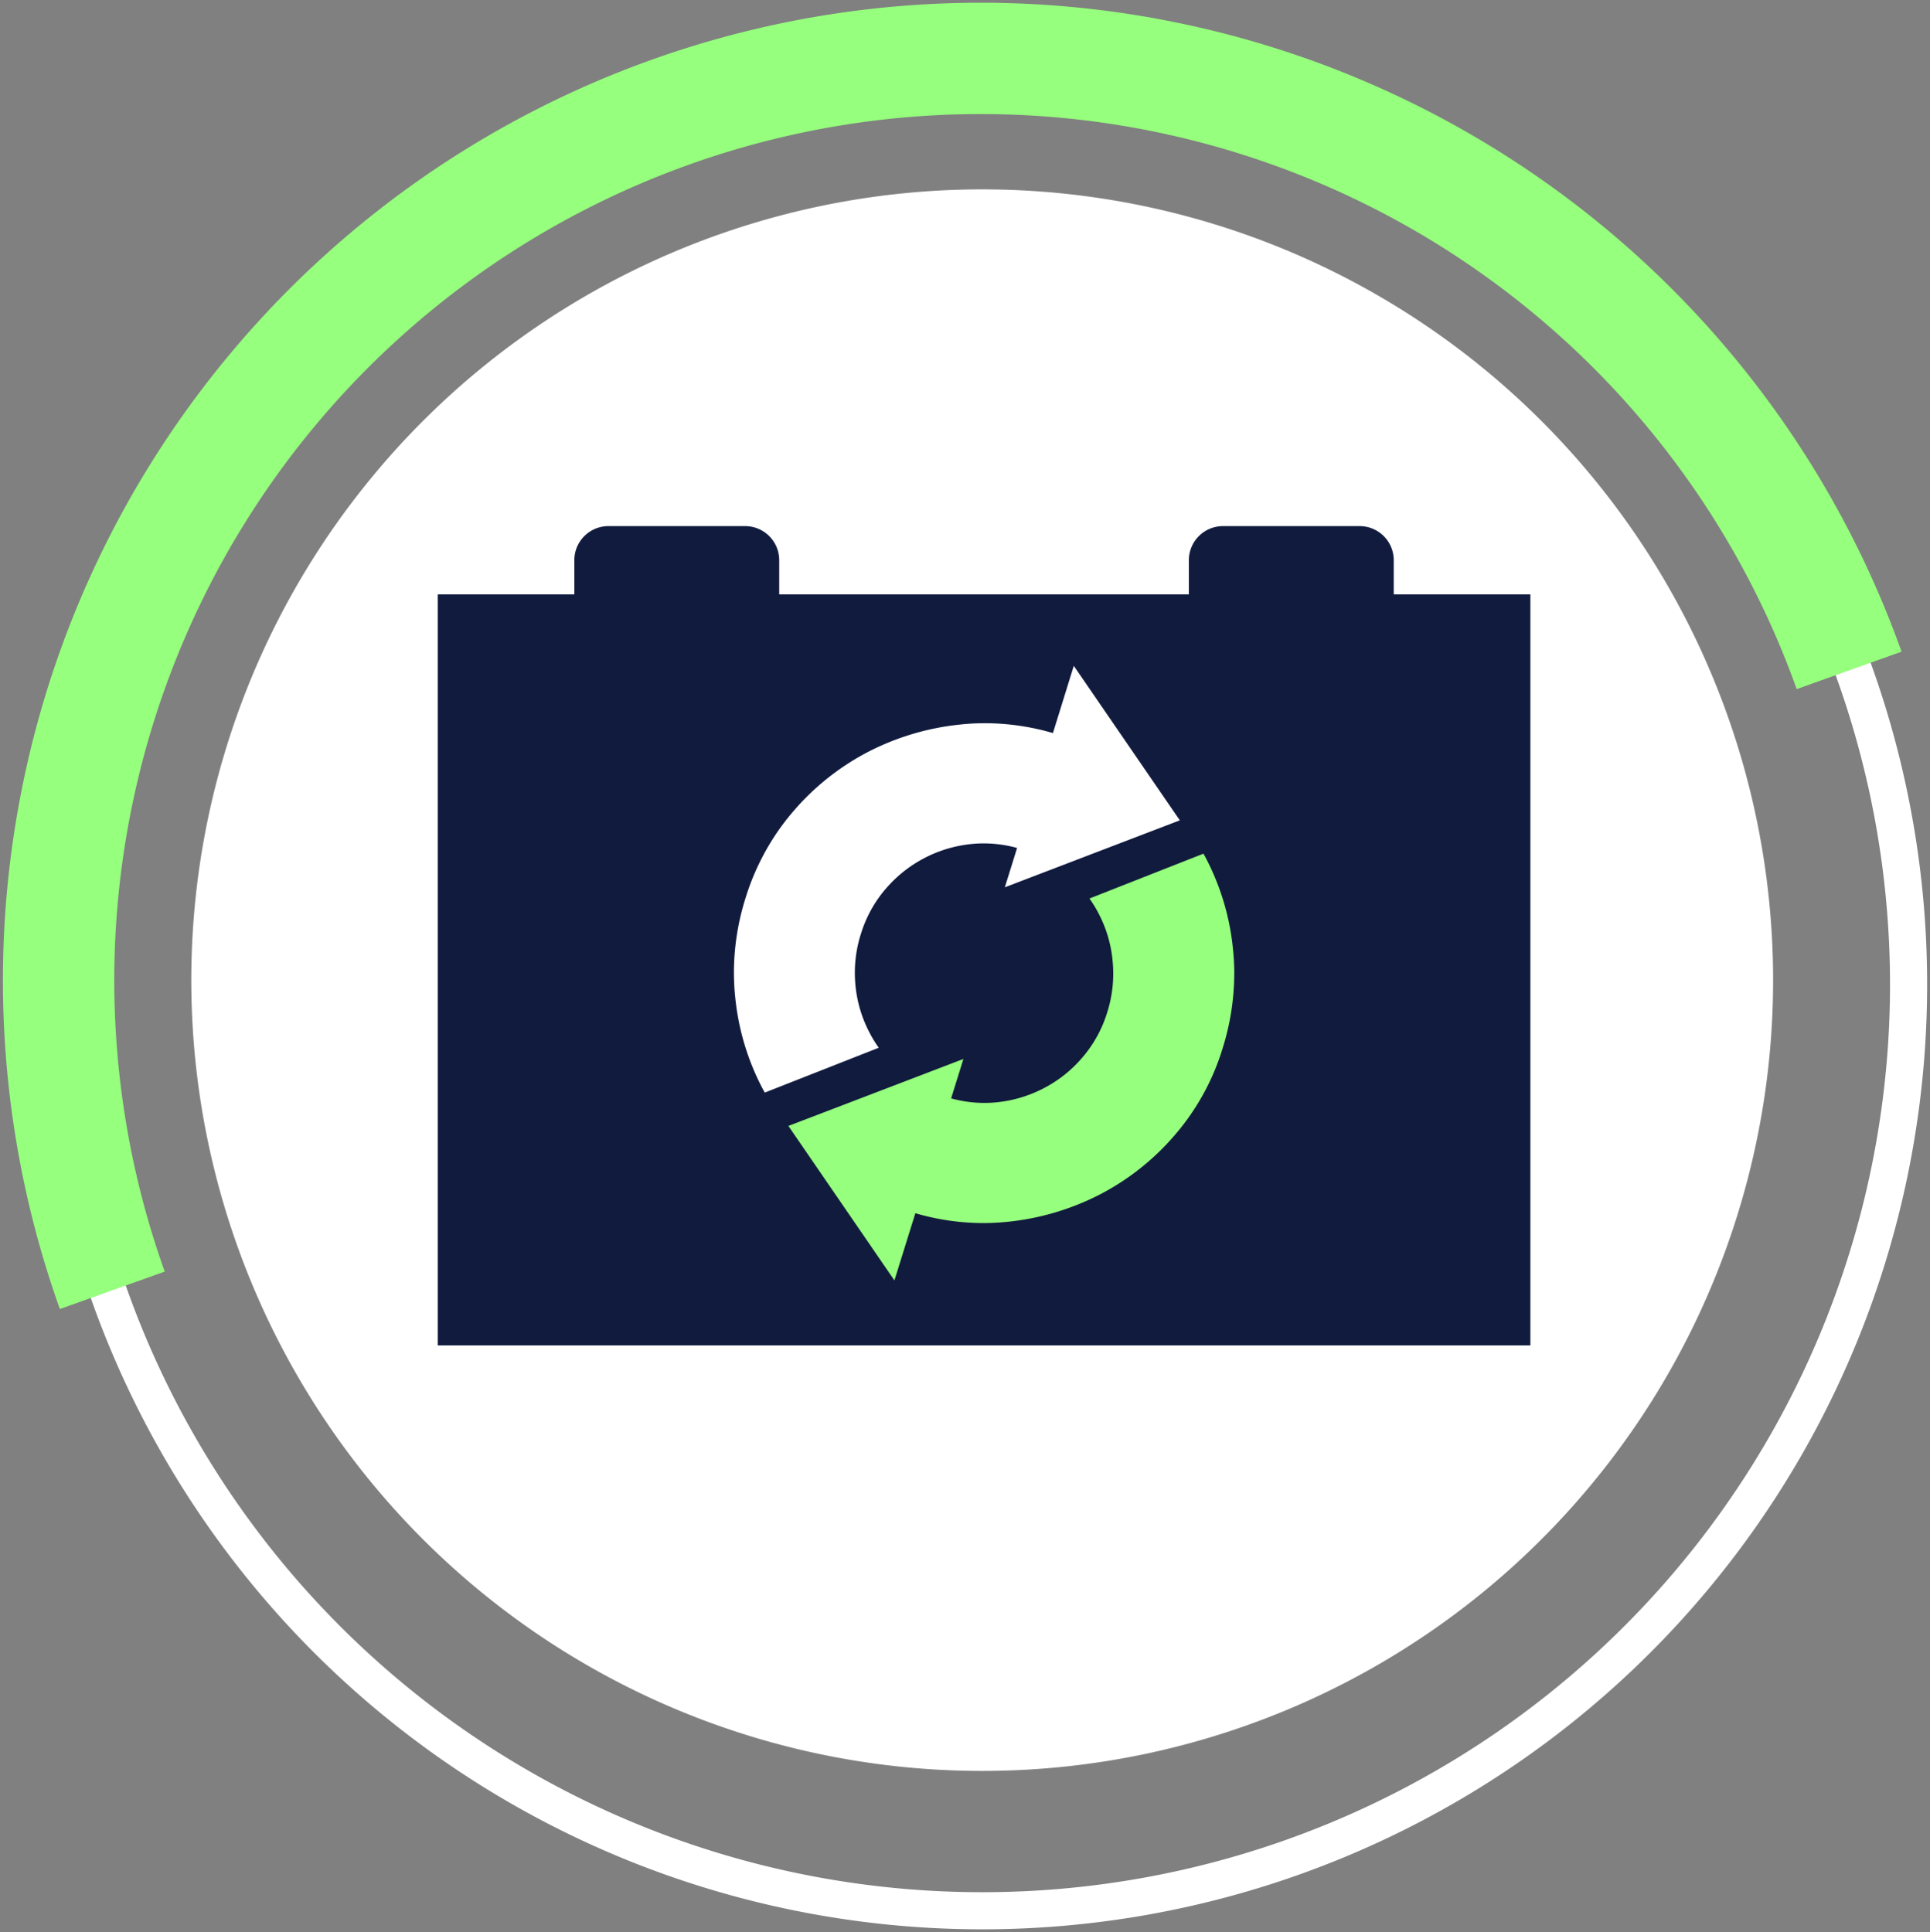
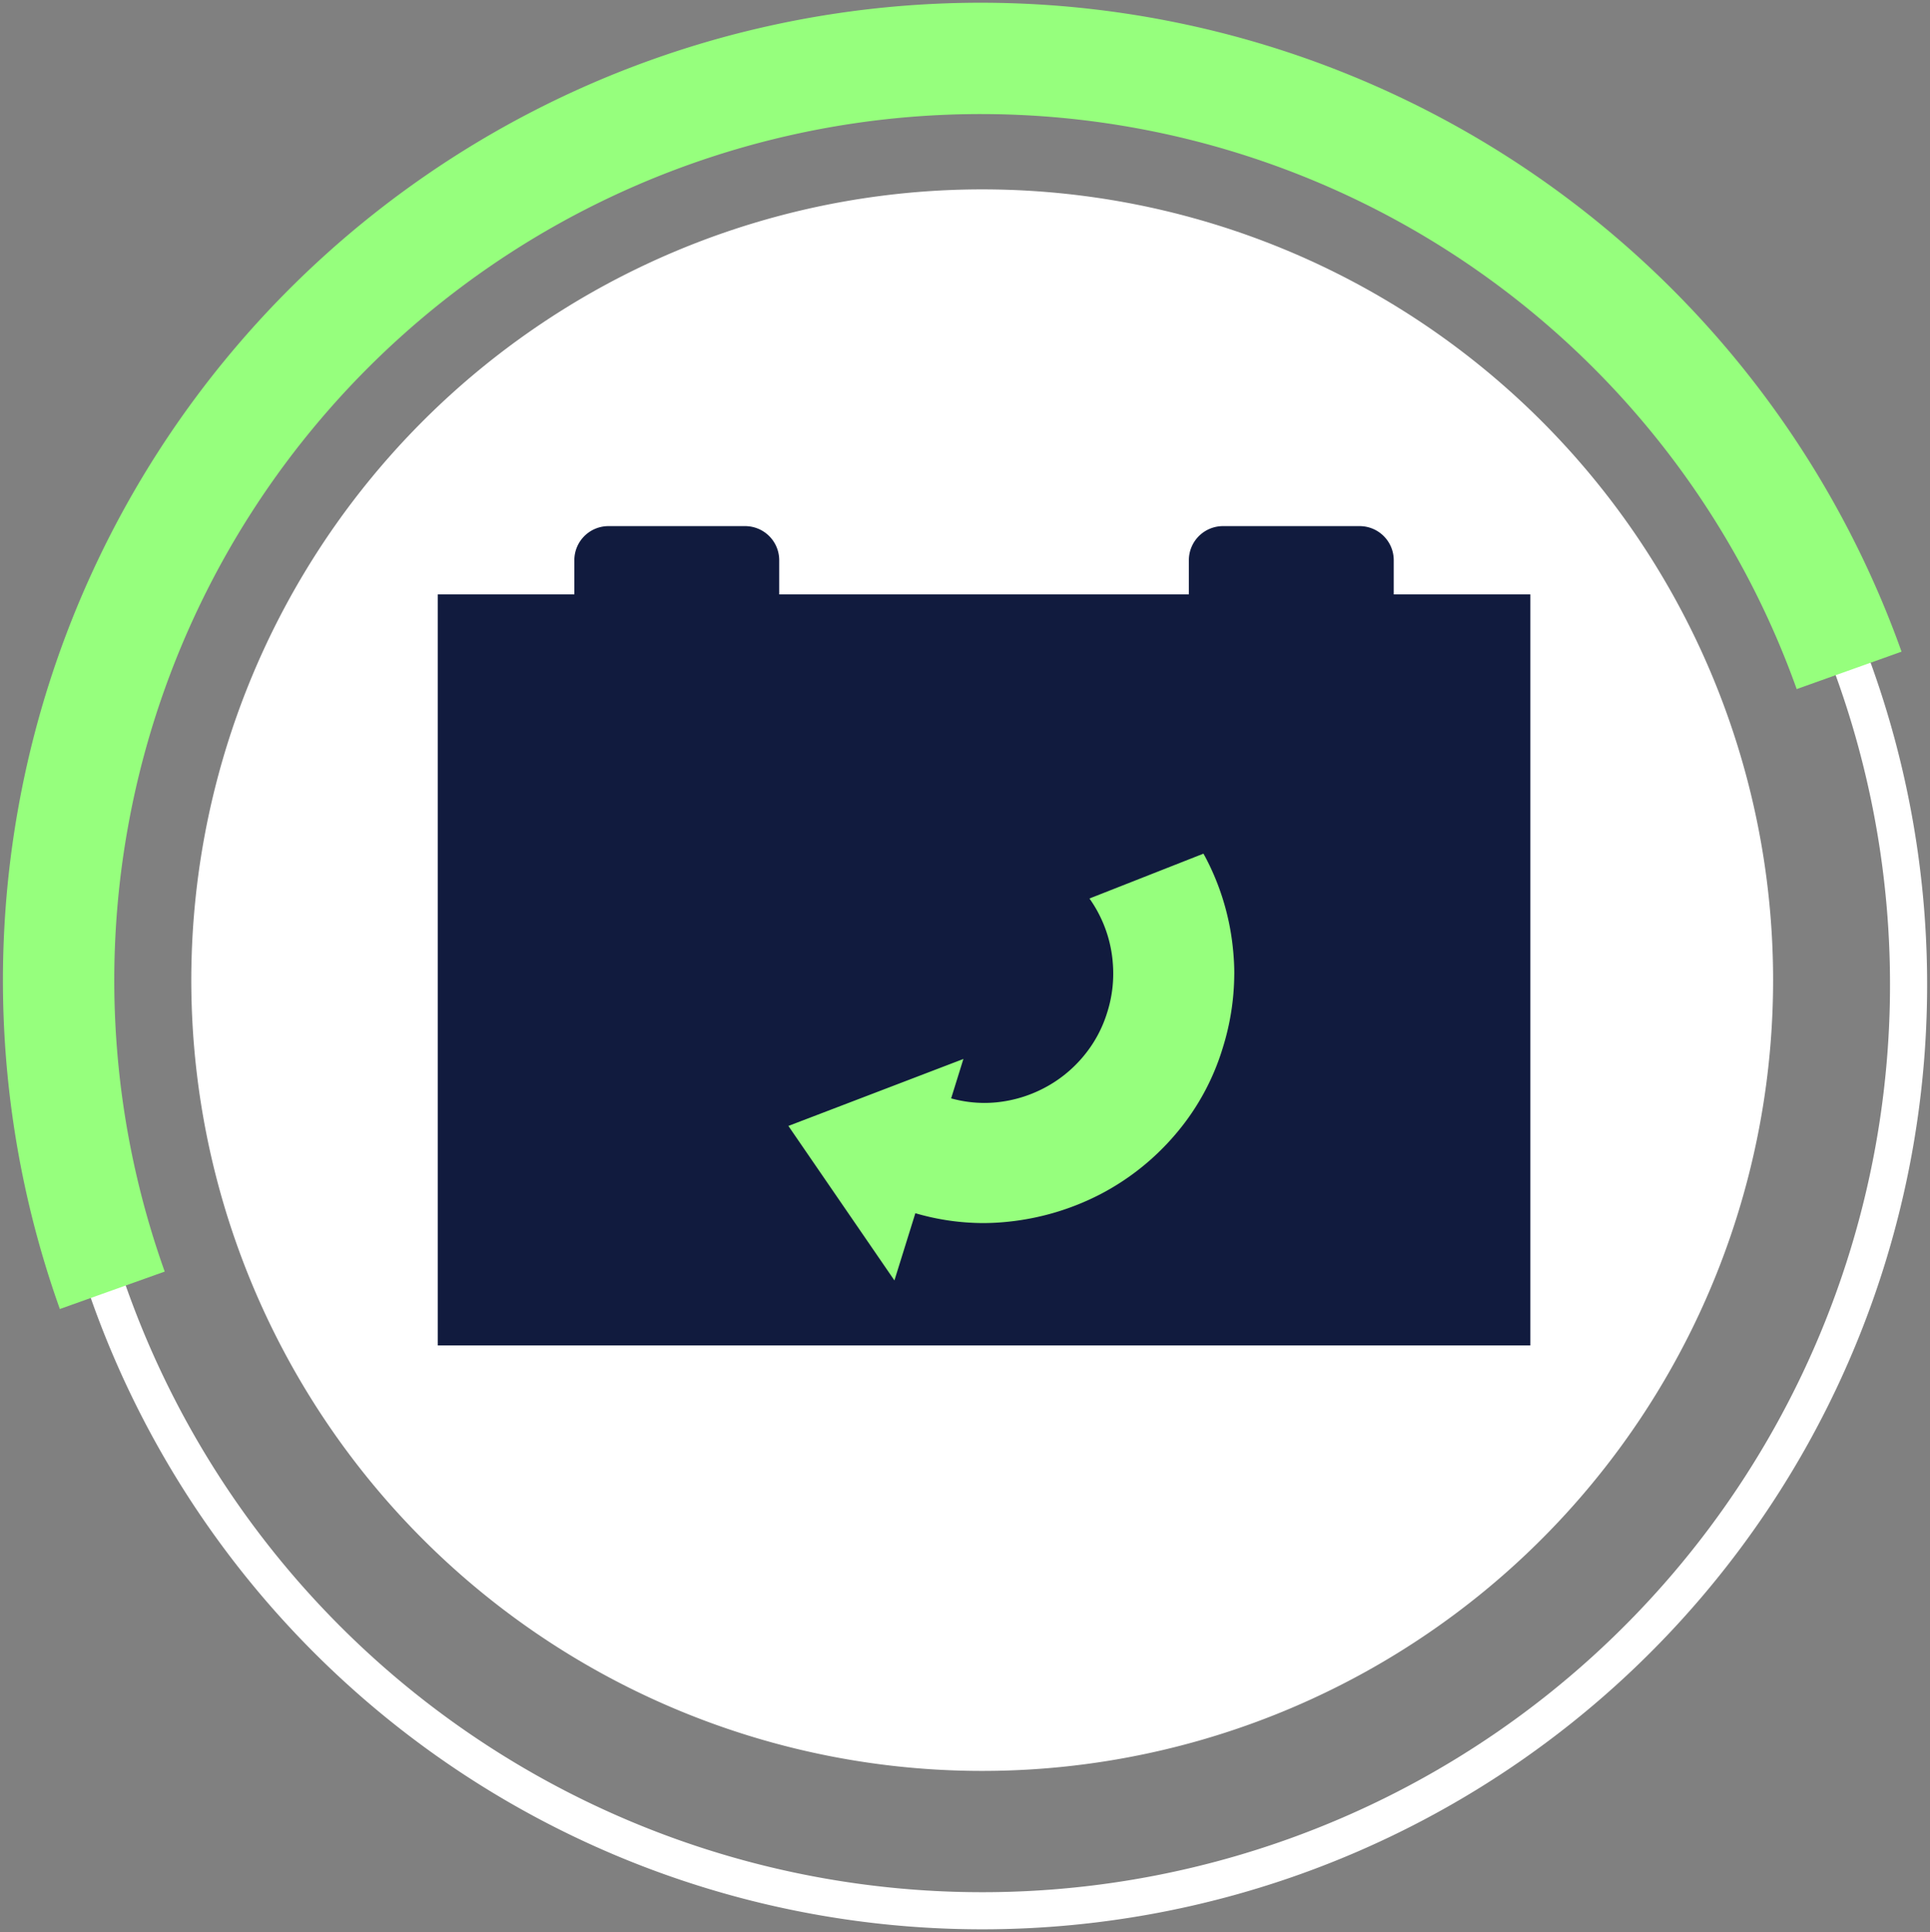
<svg xmlns="http://www.w3.org/2000/svg" width="103.996" height="104.13" viewBox="0 0 103.996 104.13">
  <rect x="0" y="0" width="103.996" height="104.13" fill="#808080" stroke="none" />
  <g id="icon_circle_4" data-name="icon circle 4" transform="translate(-5065.204 -1986.317)">
    <g id="icon_circle" data-name="icon circle" transform="translate(5065 1986.113)">
      <path id="Path_5892" data-name="Path 5892" d="M92.791,50.1A42.617,42.617,0,1,1,50.175,7.484,42.616,42.616,0,0,1,92.791,50.1" transform="translate(2.955 2.926)" fill="#fff" />
-       <path id="Path_5893" data-name="Path 5893" d="M99.241,35.544A49.917,49.917,0,1,0,69.012,99.338,49.917,49.917,0,0,0,99.241,35.544Z" transform="translate(0.899 0.937)" fill="none" stroke="#fff" stroke-width="2" />
+       <path id="Path_5893" data-name="Path 5893" d="M99.241,35.544A49.917,49.917,0,1,0,69.012,99.338,49.917,49.917,0,0,0,99.241,35.544" transform="translate(0.899 0.937)" fill="none" stroke="#fff" stroke-width="2" />
      <path id="Path_5894" data-name="Path 5894" d="M5.312,68.8A49.685,49.685,0,0,1,98.9,35.391" transform="translate(0.942 0.942)" fill="none" stroke="#96ff7d" stroke-width="6" />
    </g>
    <g id="_3" data-name="3" transform="translate(5088.794 2014.672)">
      <path id="Path_5902" data-name="Path 5902" d="M562.7,12.545v-1.84a1.838,1.838,0,0,0-1.84-1.84h-7.359a1.838,1.838,0,0,0-1.84,1.84v1.84H529.587v-1.84a1.838,1.838,0,0,0-1.84-1.84h-7.359a1.838,1.838,0,0,0-1.84,1.84v1.84H511.19V53.021h58.872V12.545Z" transform="translate(-511.19 -8.866)" fill="#111b3e" />
-       <path id="Path_5903" data-name="Path 5903" d="M536.285,25.753l.66-2.121a6.847,6.847,0,0,0-1.788-.245,6.649,6.649,0,0,0-.672.033,7,7,0,0,0-4.639,2.439l-.031.035a6.782,6.782,0,0,0-1.289,2.379,6.888,6.888,0,0,0-.291,2.755l0,.012A6.909,6.909,0,0,0,529,33.6a6.751,6.751,0,0,0,.49.8l-6.142,2.417c-.032-.061-.065-.12-.1-.181a13.417,13.417,0,0,1-1.491-4.949,13.162,13.162,0,0,1-.071-1.361,13.41,13.41,0,0,1,.625-3.991,13.154,13.154,0,0,1,1.723-3.573,12.993,12.993,0,0,1,.842-1.092,13.5,13.5,0,0,1,4.034-3.211,13.9,13.9,0,0,1,4.944-1.475,12.424,12.424,0,0,1,1.364-.074h.009a13.088,13.088,0,0,1,3.649.531L540,13.818l5.714,8.326Z" transform="translate(-505.73 -6.289)" fill="#fff" />
      <path id="Path_5904" data-name="Path 5904" d="M547.641,26.968a13.473,13.473,0,0,1-.625,3.991,12.895,12.895,0,0,1-2.565,4.665,13.476,13.476,0,0,1-4.034,3.21,13.906,13.906,0,0,1-4.944,1.476,12.893,12.893,0,0,1-1.368.074,13.085,13.085,0,0,1-3.648-.531l-1.128,3.622-5.714-8.326,9.431-3.609-.661,2.124a6.792,6.792,0,0,0,1.782.245,6.6,6.6,0,0,0,.67-.033,7,7,0,0,0,2.557-.769,6.922,6.922,0,0,0,2.083-1.669l.029-.035a6.774,6.774,0,0,0,1.291-2.379,6.894,6.894,0,0,0,.29-2.756v-.011a6.911,6.911,0,0,0-.759-2.565,6.808,6.808,0,0,0-.49-.8l6.142-2.417.1.179a13.421,13.421,0,0,1,1.491,4.95,13.123,13.123,0,0,1,.072,1.361" transform="translate(-504.724 -2.824)" fill="#96ff7d" />
    </g>
  </g>
</svg>